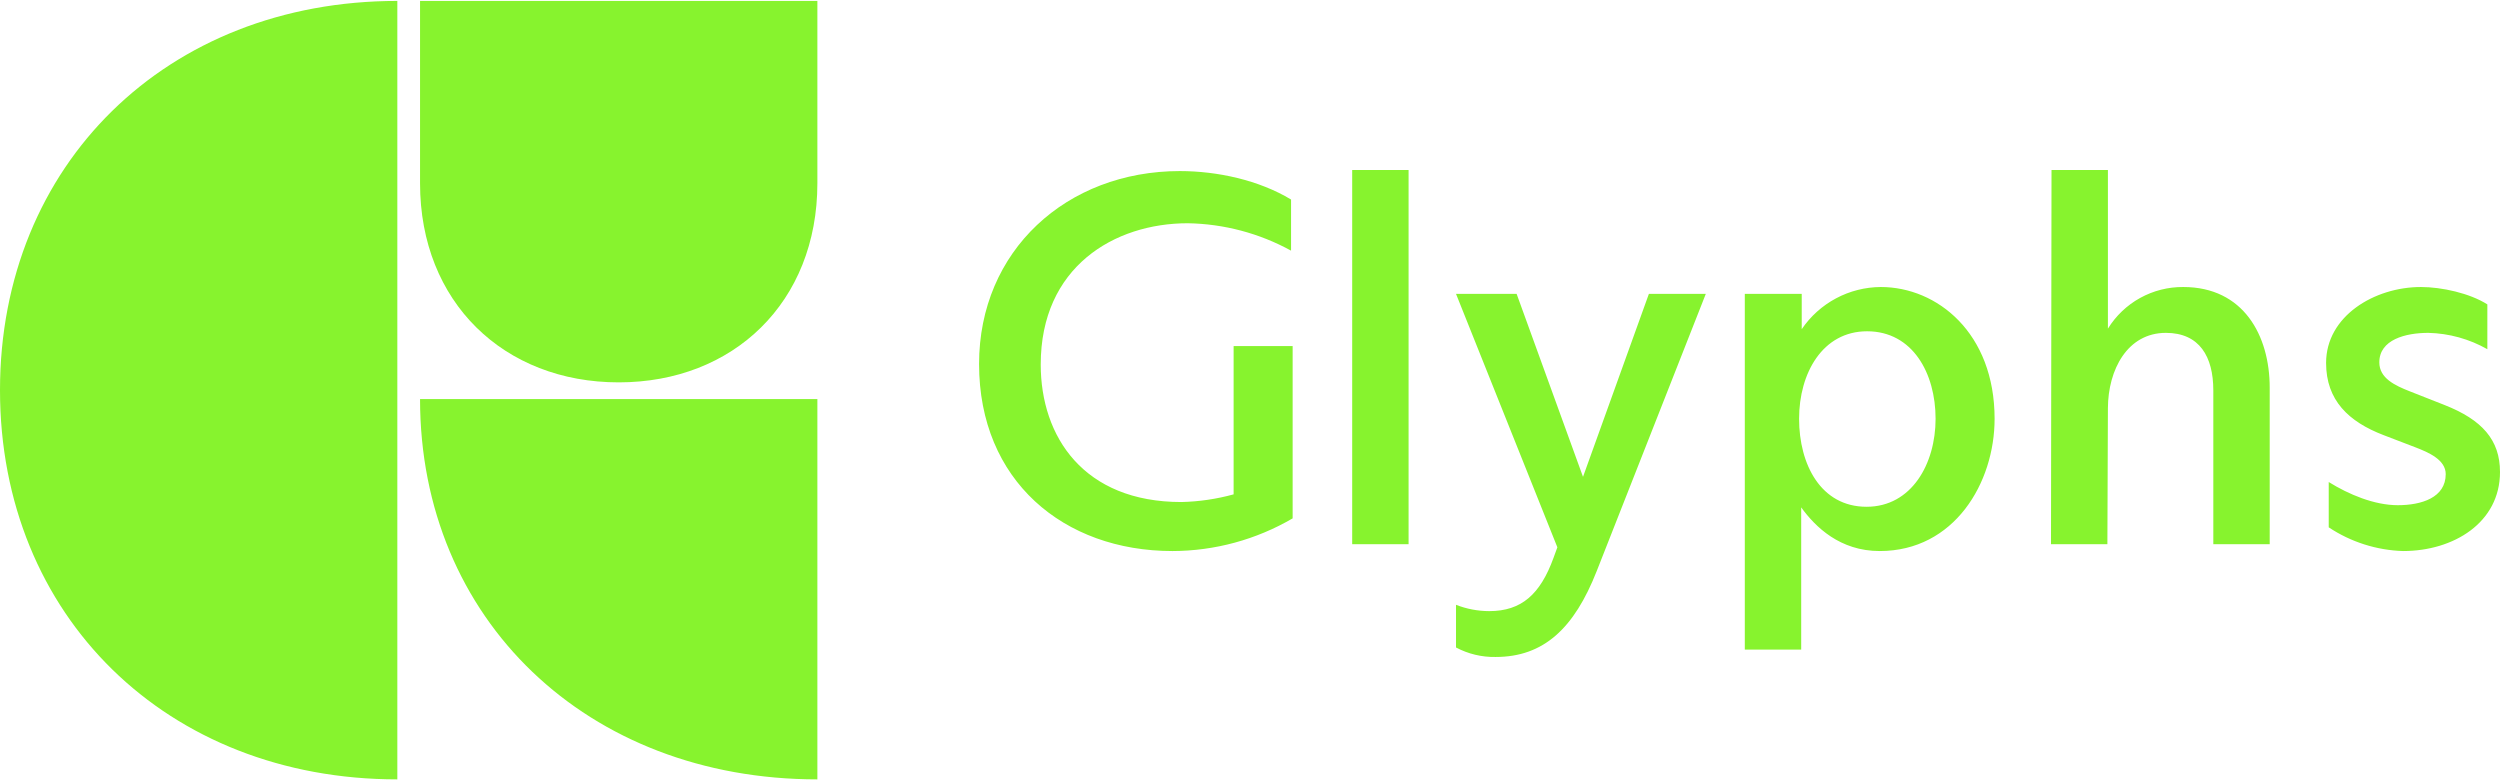
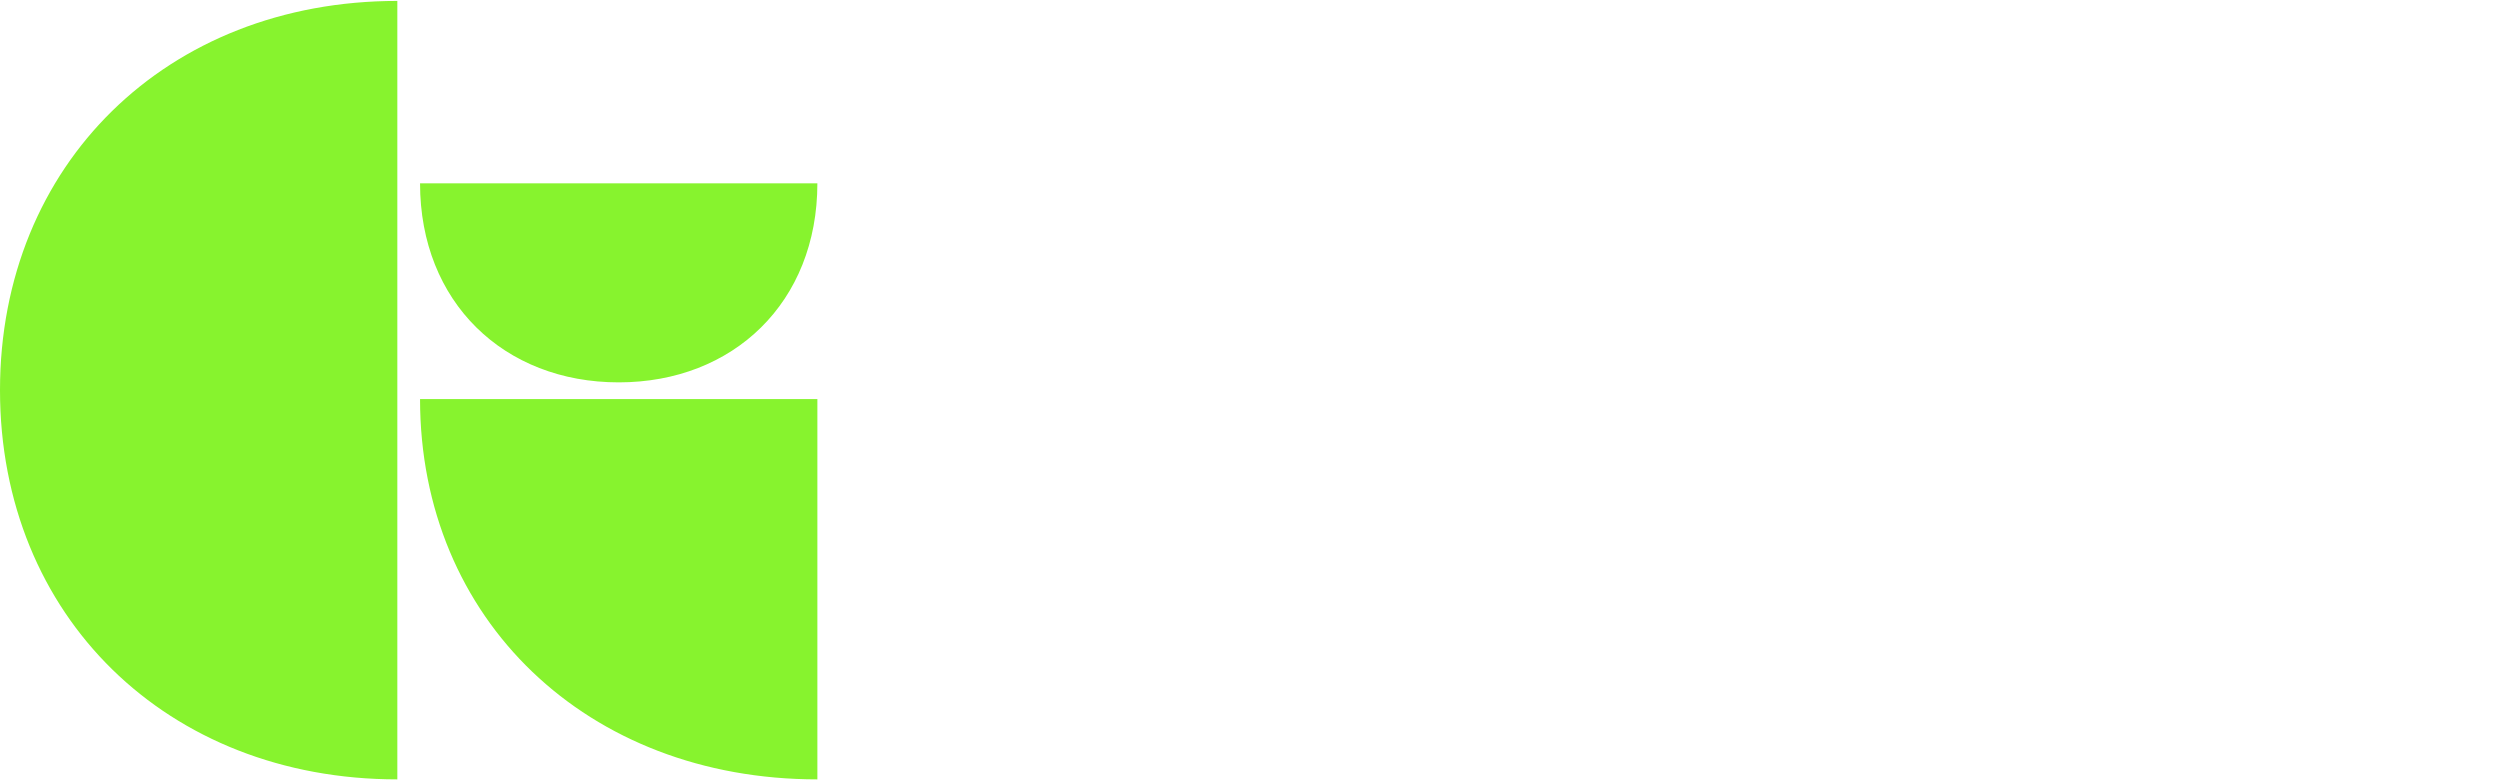
<svg xmlns="http://www.w3.org/2000/svg" width="486" height="152" viewBox="0 0 486 152" fill="none">
-   <path d="M81.656 35.635C81.656 58.767 97.987 74.332 120.277 74.332C142.566 74.332 158.898 58.767 158.898 35.635V0.18H81.656V35.635ZM81.656 77.575C81.656 120.38 114.097 151.511 158.898 151.511V77.575H81.656ZM77.242 0.18C32.442 0.18 0 31.959 0 75.846C0 119.732 32.442 151.511 77.242 151.511V0.18Z" fill="#87F32E" />
-   <path d="M467.149 107.123C476.992 107.123 486 101.598 486 91.755C486 85.494 482.477 81.595 475.243 78.745L468.481 76.081C465.602 74.946 462.539 73.541 462.539 70.446C462.539 66.019 467.64 64.709 472.067 64.709C476.096 64.804 480.037 65.895 483.541 67.885V59.176C480.14 57.003 474.669 55.796 470.633 55.796C461.559 55.796 452.192 61.474 452.192 70.548C452.192 77.823 456.565 81.98 463.358 84.584L469.506 86.941C472.106 87.937 475.448 89.381 475.448 92.166C475.448 96.757 470.715 98.21 466.124 98.21C461.556 98.21 456.582 96.116 452.704 93.703V102.513C456.995 105.366 461.998 106.963 467.149 107.123ZM398.714 105.791H409.675L409.778 79.359C409.807 71.873 413.561 64.709 421.048 64.709C427.586 64.709 430.268 69.338 430.268 75.876V105.791H441.23V75.364C441.23 65.192 436.113 55.795 424.428 55.795C421.497 55.772 418.608 56.505 416.042 57.922C413.476 59.34 411.319 61.395 409.778 63.889V33.052H398.815L398.714 105.791ZM362.856 98.517C353.972 98.517 349.742 90.292 349.742 81.408C349.742 72.549 354.304 64.401 362.958 64.401C371.812 64.401 376.277 72.554 376.277 81.408C376.278 90.166 371.614 98.517 362.856 98.517ZM339.189 126.281H350.152V98.636C352.91 102.445 357.688 107.123 365.417 107.123C379.903 107.123 387.75 93.898 387.75 81.408C387.75 64.716 376.577 55.795 365.622 55.795C362.588 55.813 359.603 56.569 356.926 57.997C354.249 59.425 351.96 61.482 350.255 63.992V57.127H339.189V126.281ZM290.731 127.716C300.109 127.716 306.022 122.145 310.402 111.017L331.609 57.127H320.544L307.737 92.699L294.83 57.127H283.048L302.752 106.393L302.001 108.455C299.431 115.514 295.801 118.802 289.502 118.802C287.293 118.798 285.104 118.381 283.048 117.573V125.871C285.411 127.128 288.055 127.763 290.731 127.716ZM262.866 105.791H273.828V33.052H262.866V105.791ZM227.93 107.123C236.14 107.103 244.199 104.912 251.289 100.772V67.27H239.816L239.815 96.103C236.508 97.015 233.101 97.516 229.671 97.596C210.656 97.596 202.317 84.896 202.317 70.856C202.317 51.908 216.589 43.399 230.901 43.399C237.928 43.516 244.821 45.344 250.981 48.726V38.789C244.743 35.017 236.654 33.257 229.364 33.257C207.342 33.257 190.331 48.731 190.331 70.753C190.331 93.44 206.757 107.123 227.93 107.123Z" fill="#87F32E" />
+   <path d="M81.656 35.635C81.656 58.767 97.987 74.332 120.277 74.332C142.566 74.332 158.898 58.767 158.898 35.635V0.18V35.635ZM81.656 77.575C81.656 120.38 114.097 151.511 158.898 151.511V77.575H81.656ZM77.242 0.18C32.442 0.18 0 31.959 0 75.846C0 119.732 32.442 151.511 77.242 151.511V0.18Z" fill="#87F32E" />
</svg>